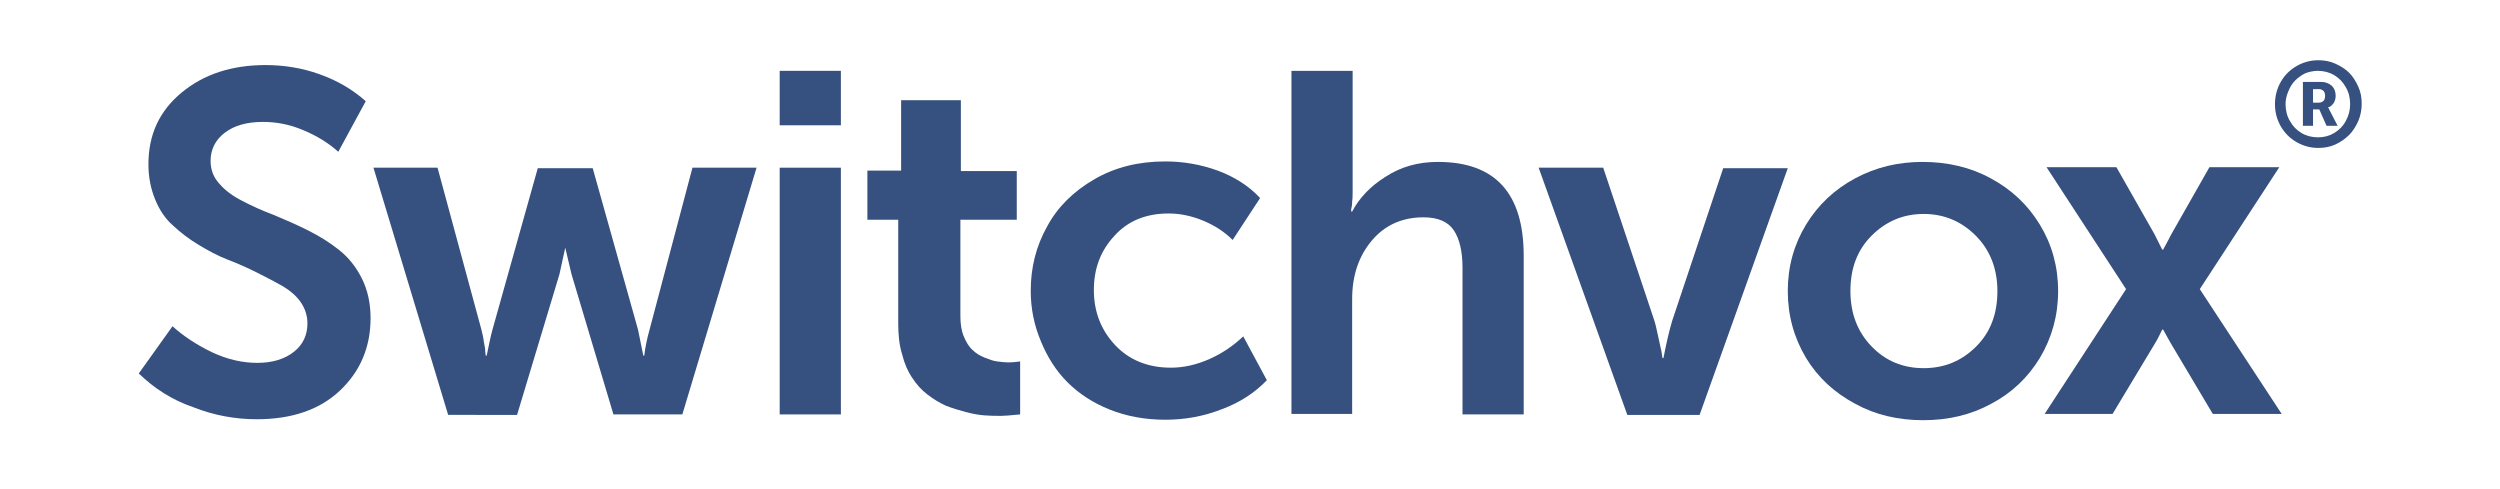
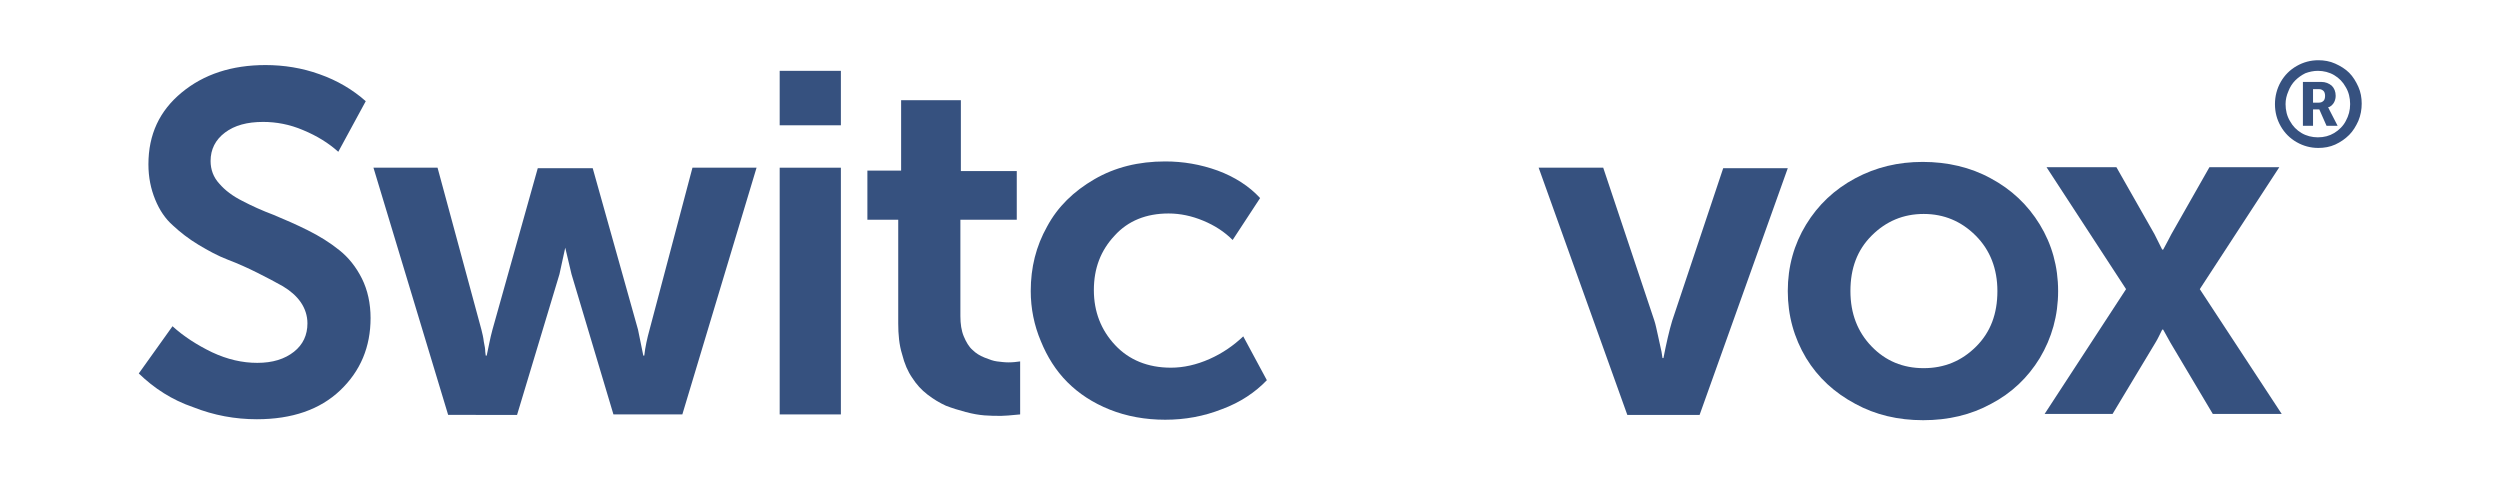
<svg xmlns="http://www.w3.org/2000/svg" id="Layer_1" x="0px" y="0px" viewBox="0 0 518.8 101.5" style="enable-background:new 0 0 518.8 101.5;" xml:space="preserve">
  <style type="text/css">	.st0{fill:#36517F;}</style>
  <g>
    <path class="st0" d="M28.8,77.5l7-9.8c2.3,2.1,5.1,3.9,8.2,5.4c3.2,1.5,6.3,2.2,9.4,2.2c3.2,0,5.7-0.8,7.6-2.3  c1.9-1.5,2.8-3.5,2.8-5.9c0-1.6-0.5-3.1-1.4-4.4c-0.9-1.3-2.2-2.4-3.7-3.3c-1.6-0.9-3.3-1.8-5.3-2.8c-2-1-4-1.9-6.1-2.7  c-2.1-0.8-4.1-1.9-6.1-3.1c-2-1.2-3.8-2.6-5.3-4c-1.6-1.4-2.8-3.2-3.7-5.4c-0.9-2.2-1.4-4.6-1.4-7.3c0-6.2,2.3-11.1,6.9-14.9  c4.6-3.8,10.4-5.7,17.4-5.7c3.8,0,7.6,0.6,11.2,1.9c3.7,1.3,6.9,3.2,9.6,5.6l-5.7,10.5c-2-1.8-4.4-3.3-7.3-4.5  c-2.8-1.2-5.6-1.7-8.3-1.7c-3.3,0-5.9,0.7-7.9,2.2c-2,1.5-3,3.5-3,5.9c0,1.8,0.6,3.4,1.8,4.7c1.2,1.4,2.8,2.6,4.8,3.6  c1.9,1,4.1,2,6.5,2.9c2.4,1,4.7,2,7.1,3.2c2.4,1.2,4.5,2.5,6.5,4.1c1.9,1.5,3.5,3.5,4.7,5.9c1.2,2.4,1.8,5.2,1.8,8.2  c0,6-2.1,11-6.3,15c-4.2,4-10,6-17.3,6c-4.5,0-8.9-0.8-13.2-2.5C35.7,83,32,80.6,28.8,77.5z" />
    <path class="st0" d="M77.5,34.8h13.3l9.1,33.6c0.2,0.8,0.4,1.6,0.5,2.5c0.2,0.9,0.3,1.6,0.3,2.1l0.1,0.8h0.2  c0.4-1.8,0.7-3.6,1.2-5.4l9.4-33.5h11.4l9.4,33.5l1.1,5.4h0.2c0.2-1.8,0.6-3.6,1.1-5.4l8.9-33.6H157l-15.4,51.2h-14.3l-8.7-29.1  l-1.3-5.5l0,0c-0.4,1.9-0.8,3.7-1.2,5.5l-8.8,29.2H93L77.5,34.8z" />
    <path class="st0" d="M161.8,26V14.7h12.7V26H161.8z M161.8,85.9V34.8h12.7v51.2H161.8z" />
    <path class="st0" d="M180,45.6V35.4h7V20.8h12.4v14.7H211v10.1h-11.7v20c0,1.6,0.2,3,0.7,4.2c0.5,1.2,1.1,2.2,1.8,2.8  c0.7,0.7,1.5,1.2,2.5,1.6c1,0.4,1.8,0.7,2.6,0.8c0.8,0.1,1.6,0.2,2.4,0.2c0.9,0,1.7-0.1,2.4-0.2v11c-2,0.2-3.3,0.3-3.9,0.3  c-1.2,0-2.3,0-3.5-0.1s-2.4-0.3-3.9-0.7s-2.8-0.8-4.1-1.3c-1.3-0.6-2.5-1.3-3.8-2.3c-1.3-1-2.3-2.1-3.2-3.5  c-0.9-1.3-1.6-2.9-2.1-4.9c-0.6-1.9-0.8-4.1-0.8-6.4V45.6H180z" />
    <path class="st0" d="M213.9,60.4c0-4.9,1.1-9.3,3.4-13.4c2.2-4.1,5.5-7.3,9.8-9.8c4.3-2.5,9.2-3.7,14.7-3.7c3.7,0,7.3,0.6,10.9,1.9  c3.5,1.3,6.5,3.2,8.8,5.7l-5.7,8.7c-1.7-1.7-3.7-3-6.1-4c-2.4-1-4.8-1.5-7.2-1.5c-4.6,0-8.4,1.5-11.2,4.6  c-2.9,3.1-4.3,6.8-4.3,11.3s1.5,8.3,4.4,11.4c2.9,3.1,6.8,4.7,11.6,4.7c2.6,0,5.3-0.6,8-1.8c2.7-1.2,5-2.8,7-4.7l4.9,9.1  c-2.4,2.5-5.5,4.6-9.3,6c-3.8,1.5-7.7,2.2-11.8,2.2c-4.1,0-8-0.7-11.5-2.1c-3.5-1.4-6.4-3.3-8.8-5.7c-2.4-2.4-4.2-5.3-5.5-8.5  C214.6,67.5,213.9,64,213.9,60.4z" />
-     <path class="st0" d="M268,85.9V14.7h12.7v24.9c0,0.8,0,1.5-0.1,2.2c0,0.7-0.1,1.3-0.2,1.6l0,0.5h0.2c1.4-2.7,3.7-5.2,6.9-7.2  c3.2-2.1,6.8-3.1,10.9-3.1c11.9,0,17.8,6.5,17.8,19.5v32.9h-12.7V55.6c0-3.4-0.6-6-1.8-7.8s-3.3-2.7-6.3-2.7c-4.4,0-8,1.6-10.7,4.8  c-2.7,3.2-4.1,7.2-4.1,12.2v23.8H268z" />
    <path class="st0" d="M319.3,34.8h13.4l10.6,31.7c0.3,0.9,0.5,2,0.8,3.3c0.3,1.3,0.5,2.3,0.7,3.2l0.2,1.3h0.2  c0.6-3.1,1.2-5.7,1.8-7.7l10.6-31.7h13.4l-18.3,51.2h-15L319.3,34.8z" />
    <path class="st0" d="M371,60.4c0-5.1,1.3-9.7,3.8-13.8c2.5-4.1,5.9-7.3,10.2-9.6c4.3-2.3,8.9-3.4,14-3.4c5.1,0,9.9,1.1,14.1,3.4  c4.3,2.3,7.7,5.5,10.2,9.6c2.5,4.1,3.8,8.7,3.8,13.8c0,5.1-1.3,9.7-3.8,13.9c-2.5,4.1-5.9,7.3-10.1,9.5c-4.2,2.3-8.9,3.4-14.1,3.4  c-5.2,0-9.9-1.1-14.1-3.4c-4.3-2.3-7.7-5.4-10.2-9.5C372.3,70.1,371,65.5,371,60.4z M384,60.4c0,4.7,1.5,8.5,4.4,11.5  c2.9,3,6.5,4.5,10.8,4.5c4.3,0,7.9-1.5,10.9-4.5c3-3,4.4-6.8,4.4-11.5c0-4.6-1.5-8.5-4.5-11.5c-3-3-6.6-4.5-10.8-4.5  c-4.2,0-7.8,1.5-10.8,4.5C385.4,51.9,384,55.7,384,60.4z" />
    <path class="st0" d="M424.3,85.9L441.2,60l-16.5-25.3h14.5l7.9,13.9l1.6,3.2h0.2c0.7-1.3,1.3-2.4,1.7-3.2l7.9-13.9H473L456.5,60  l17,25.9h-14.3l-8.8-14.8l-1.5-2.7h-0.2c-0.5,1-0.9,1.9-1.4,2.7l-8.9,14.8H424.3z" />
    <path class="st0" d="M473.3,26.2c-0.8-1.4-1.2-2.9-1.2-4.6c0-1.6,0.4-3.2,1.2-4.6c0.8-1.4,1.9-2.5,3.3-3.3c1.4-0.8,2.9-1.2,4.5-1.2  c1.2,0,2.4,0.2,3.5,0.7c1.1,0.5,2.1,1.1,2.9,1.9c0.8,0.8,1.4,1.8,1.9,2.9c0.5,1.1,0.7,2.3,0.7,3.5c0,1.2-0.2,2.4-0.7,3.6  c-0.5,1.1-1.1,2.1-1.9,2.9s-1.8,1.5-2.9,2c-1.1,0.5-2.3,0.7-3.5,0.7c-1.6,0-3.1-0.4-4.5-1.2S474.1,27.6,473.3,26.2z M474.3,21.6  c0,1.3,0.3,2.5,0.9,3.5c0.6,1.1,1.4,1.9,2.4,2.5c1,0.6,2.2,0.9,3.4,0.9c1.3,0,2.4-0.3,3.4-0.9c1-0.6,1.9-1.5,2.4-2.5  c0.6-1.1,0.9-2.2,0.9-3.5c0-1.3-0.3-2.5-0.9-3.5c-0.6-1.1-1.4-1.9-2.4-2.5c-1-0.6-2.2-0.9-3.4-0.9c-0.9,0-1.8,0.2-2.6,0.5  c-0.8,0.4-1.5,0.9-2.1,1.5c-0.6,0.6-1.1,1.4-1.4,2.2C474.5,19.8,474.3,20.7,474.3,21.6z M477.9,26.2V17h3.8c0.9,0,1.6,0.3,2.2,0.8  c0.5,0.5,0.8,1.2,0.8,2.1c0,0.6-0.2,1.2-0.5,1.6s-0.7,0.7-1.1,0.8v0c0.1,0.1,0.2,0.2,0.3,0.5l1.7,3.3h-2.3l-1.5-3.4H480v3.4H477.9z   M480,21.3h1.2c0.4,0,0.7-0.1,1-0.4c0.2-0.2,0.3-0.6,0.3-1s-0.1-0.8-0.3-1c-0.2-0.2-0.5-0.4-0.9-0.4H480V21.3z" />
  </g>
</svg>